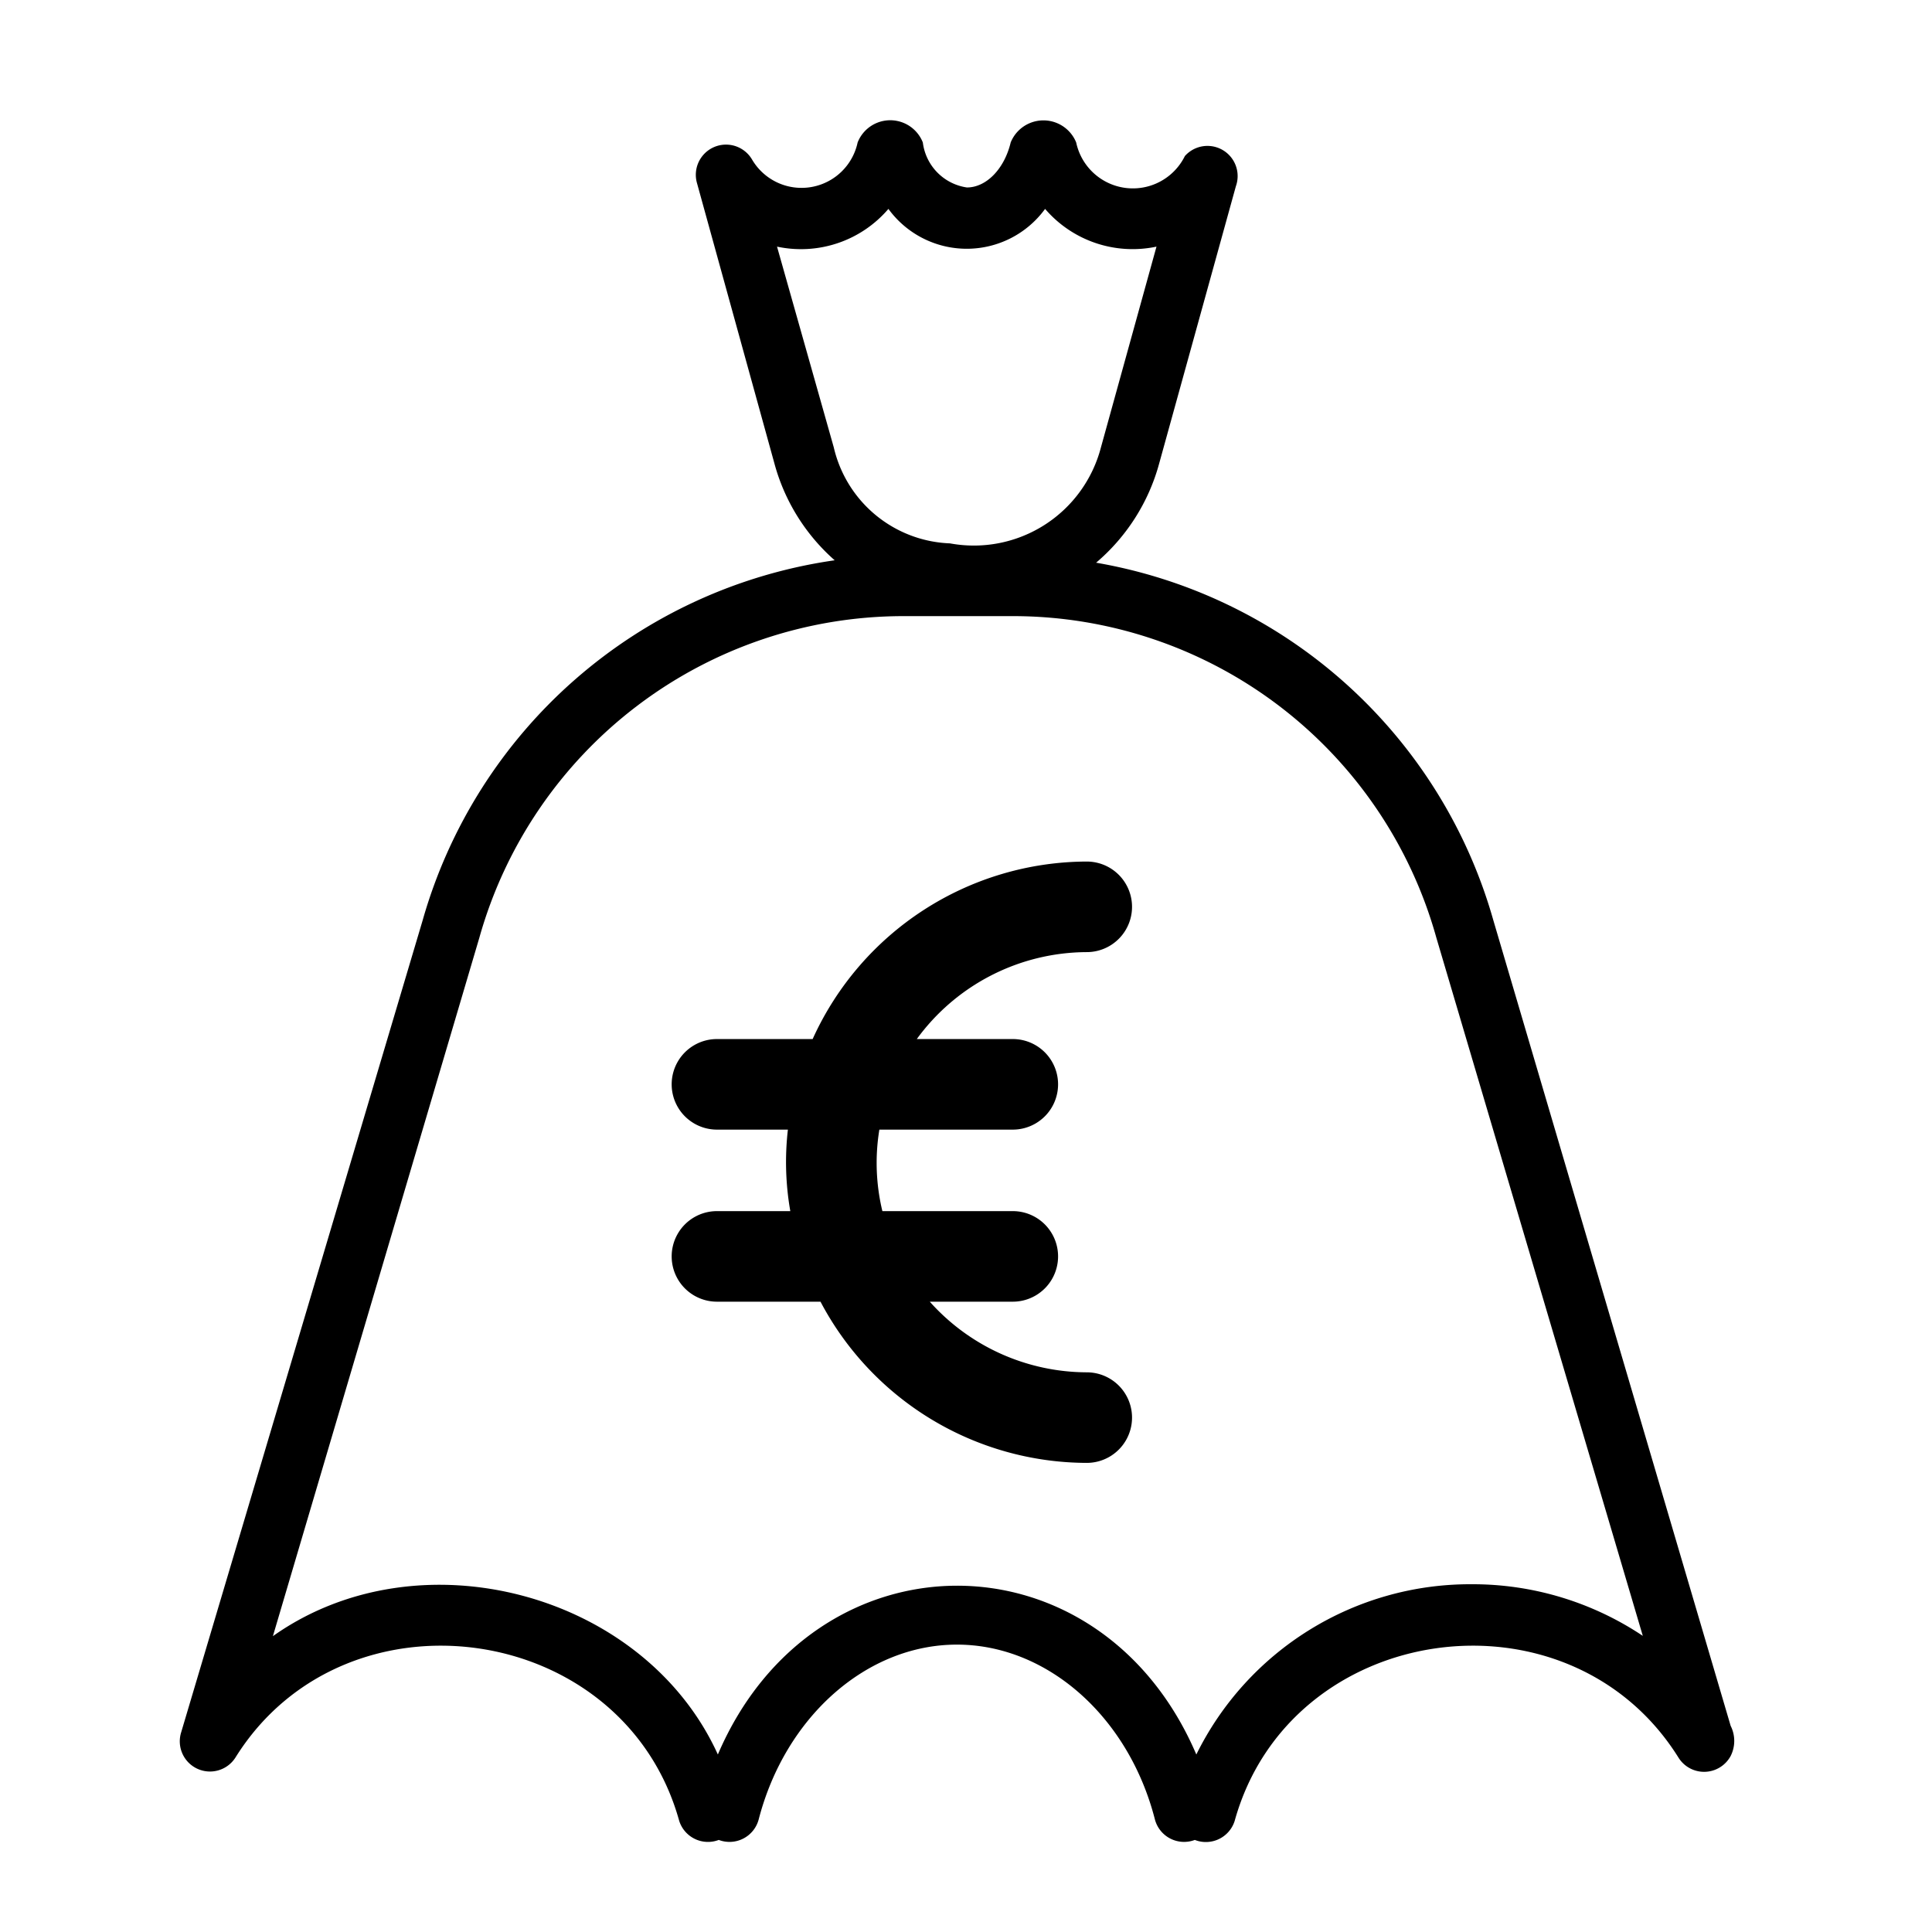
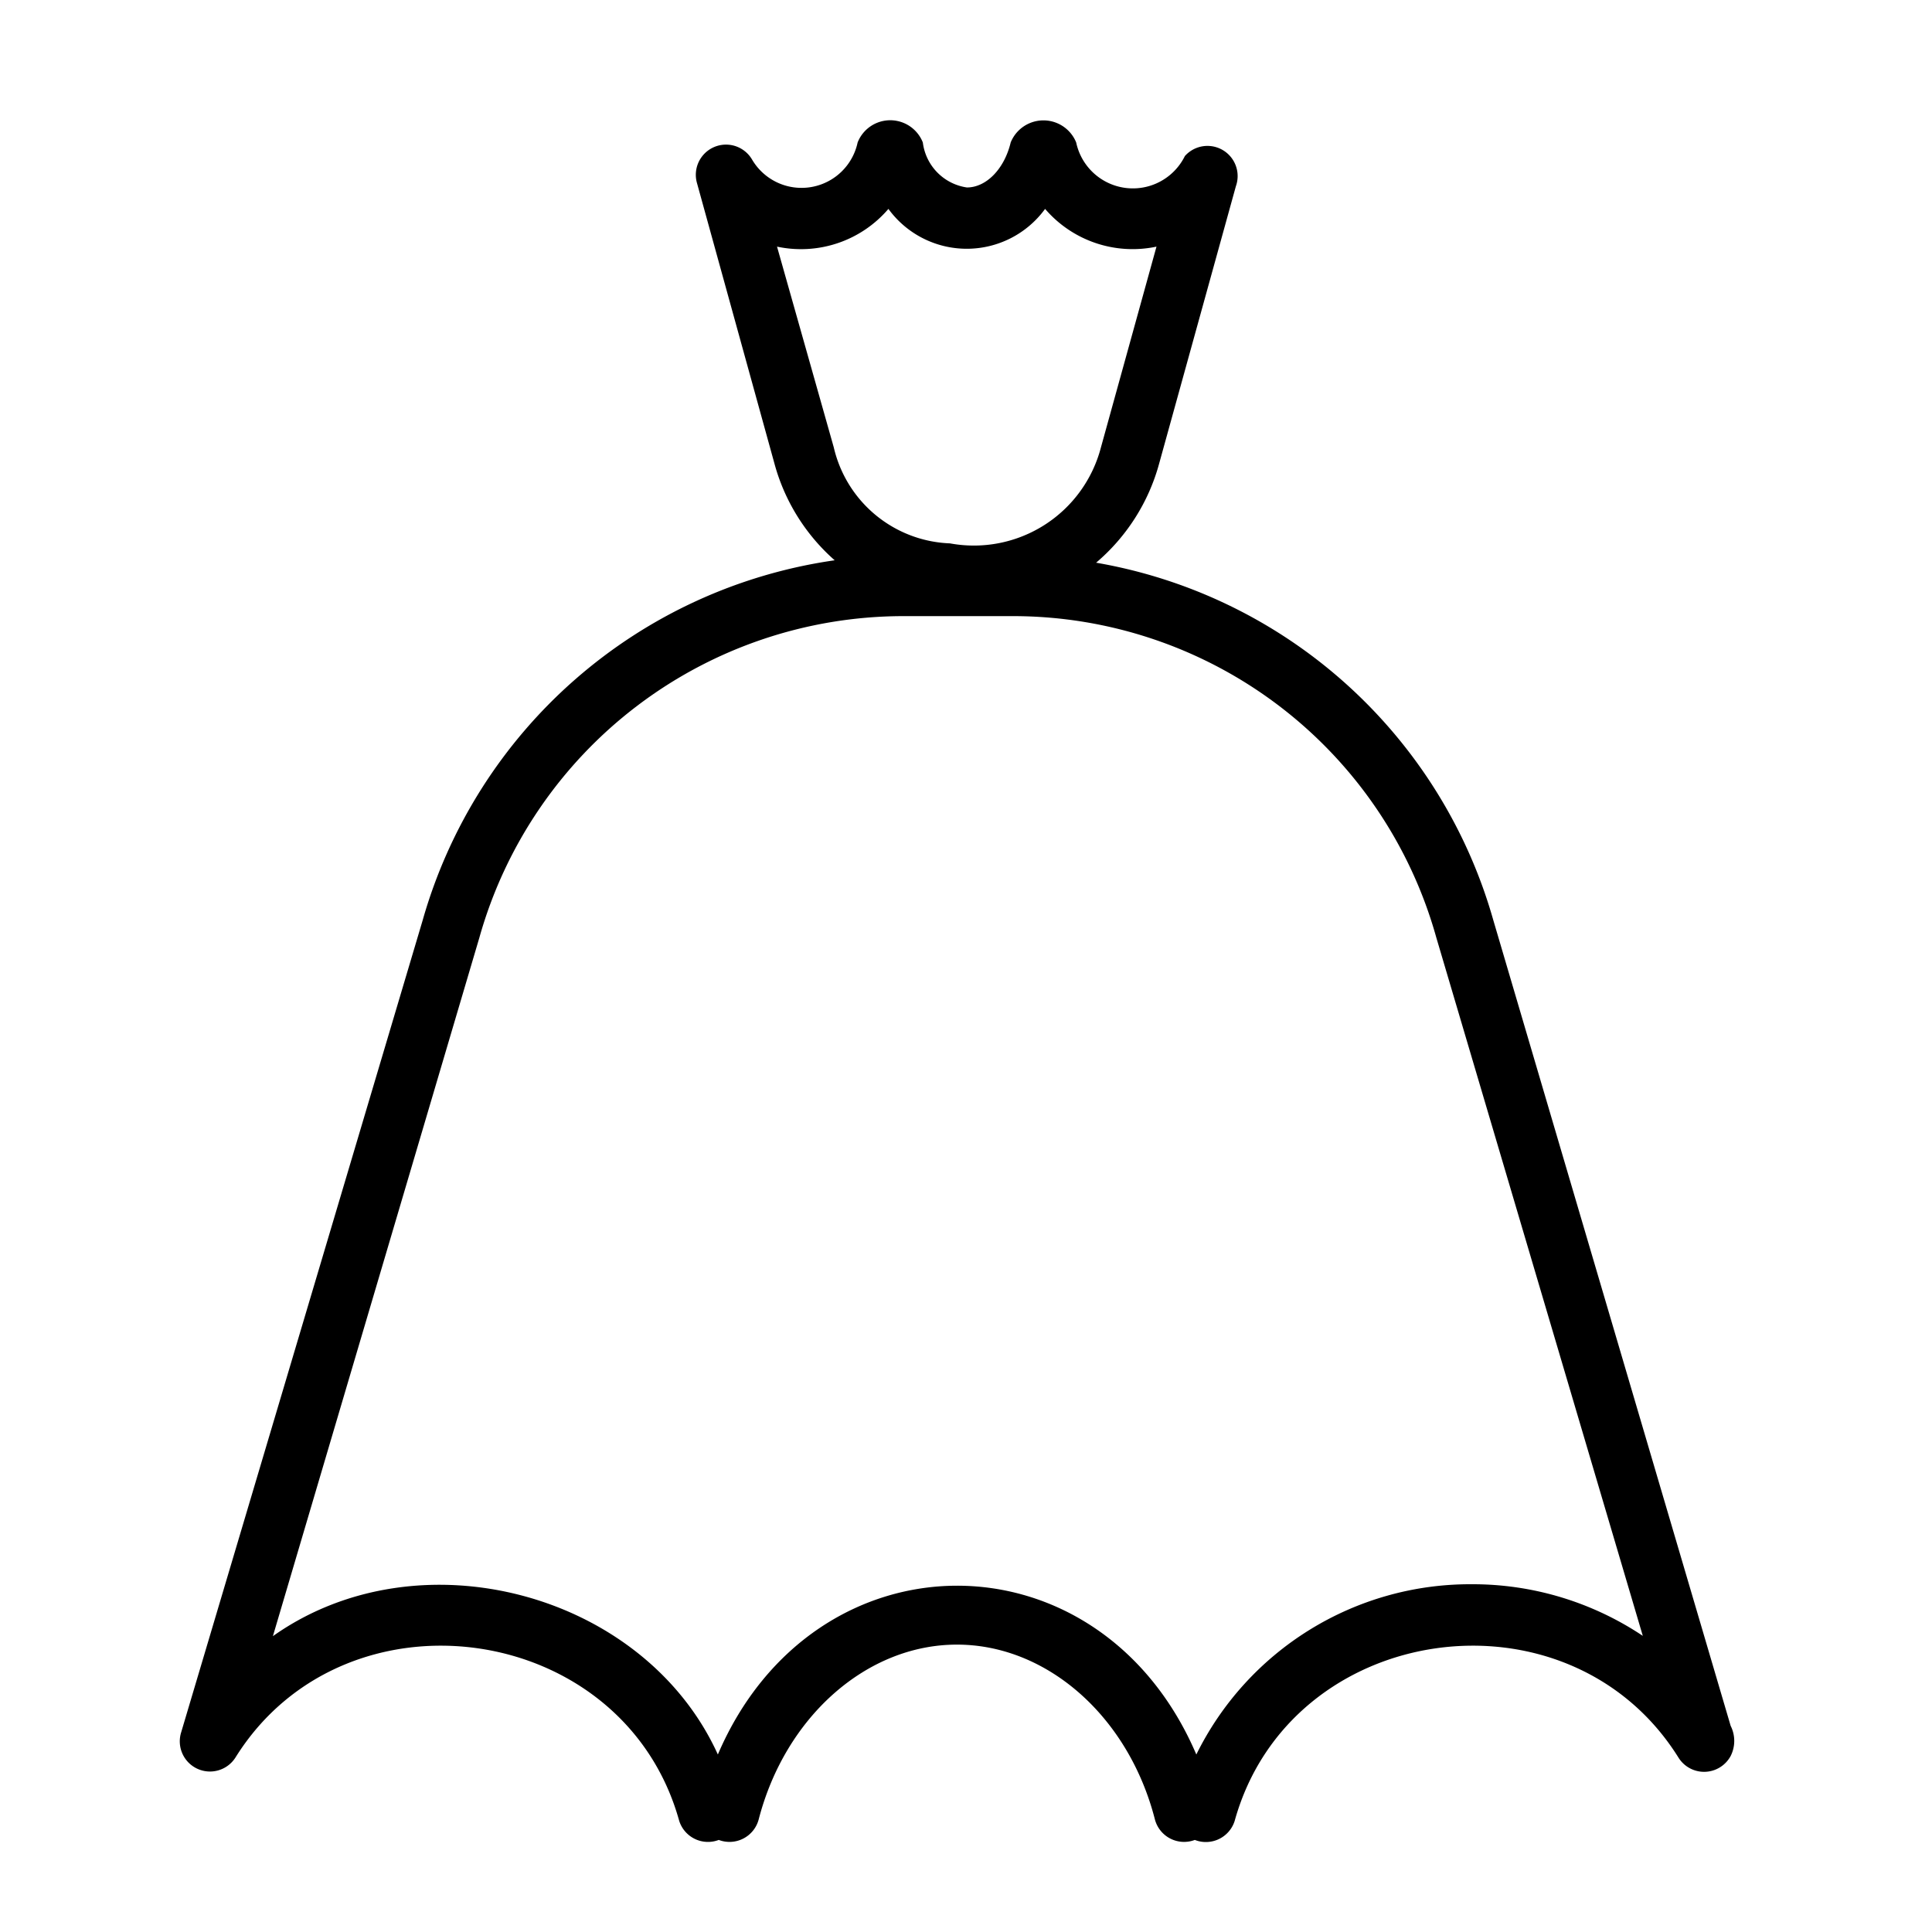
<svg xmlns="http://www.w3.org/2000/svg" viewBox="0 0 64 64">
  <g id="Layer_34" data-name="Layer 34">
    <path d="M57.33,58.17a1.11,1.11,0,0,0,0-1L49.47,30.49A16.61,16.61,0,0,0,36.31,18.64a6.57,6.57,0,0,0,2.09-3.29l2.54-9.18a1,1,0,0,0-1.69-1,1.92,1.92,0,0,1-3.6-.45,1.17,1.17,0,0,0-2.17,0c-.21.88-.81,1.49-1.45,1.49a1.72,1.72,0,0,1-1.46-1.49,1.16,1.16,0,0,0-2.16,0,1.9,1.9,0,0,1-3.5.56,1,1,0,0,0-1.82.79l2.56,9.27a6.55,6.55,0,0,0,2,3.22A16.64,16.64,0,0,0,14,30.49L6,57.39a1,1,0,0,0,1.8.83c3.63-5.82,12.86-4.53,14.7,2.1a1,1,0,0,0,1.31.63,1,1,0,0,0,1.32-.67c.88-3.41,3.58-5.8,6.57-5.8s5.69,2.39,6.56,5.8a1,1,0,0,0,1.32.67,1,1,0,0,0,1.32-.63c1.84-6.63,11.06-7.92,14.7-2.1A1,1,0,0,0,57.33,58.17Zm-31.59-50a3.81,3.81,0,0,0,3.69-1.25,3.21,3.21,0,0,0,5.19,0,3.82,3.82,0,0,0,3.69,1.25l-1.84,6.65a4.35,4.35,0,0,1-5,3.18,4.11,4.11,0,0,1-3.85-3.18Zm23,44.31a10.11,10.11,0,0,0-9.11,5.64c-3.19-7.46-12.66-7.45-15.85,0-2.44-5.37-9.9-7.35-14.74-3.92l6.84-23.14a14.6,14.6,0,0,1,14-10.65h3.7a14.56,14.56,0,0,1,14,10.65l6.84,23.13A10.14,10.14,0,0,0,48.77,52.48Z" />
-     <path d="M36,31.54a1.5,1.5,0,0,0,0-3,10,10,0,0,0-9.08,5.88H23.75a1.5,1.5,0,0,0,0,3H26.1a9.4,9.4,0,0,0,.08,2.7H23.75a1.5,1.5,0,0,0,0,3h3.43A10,10,0,0,0,36,48.46a1.5,1.5,0,0,0,0-3,7,7,0,0,1-5.2-2.34h2.75a1.5,1.5,0,0,0,0-3H29.23a6.82,6.82,0,0,1-.1-2.7h4.42a1.5,1.5,0,0,0,0-3H30.37A7,7,0,0,1,36,31.54Z" />
  </g>
</svg>